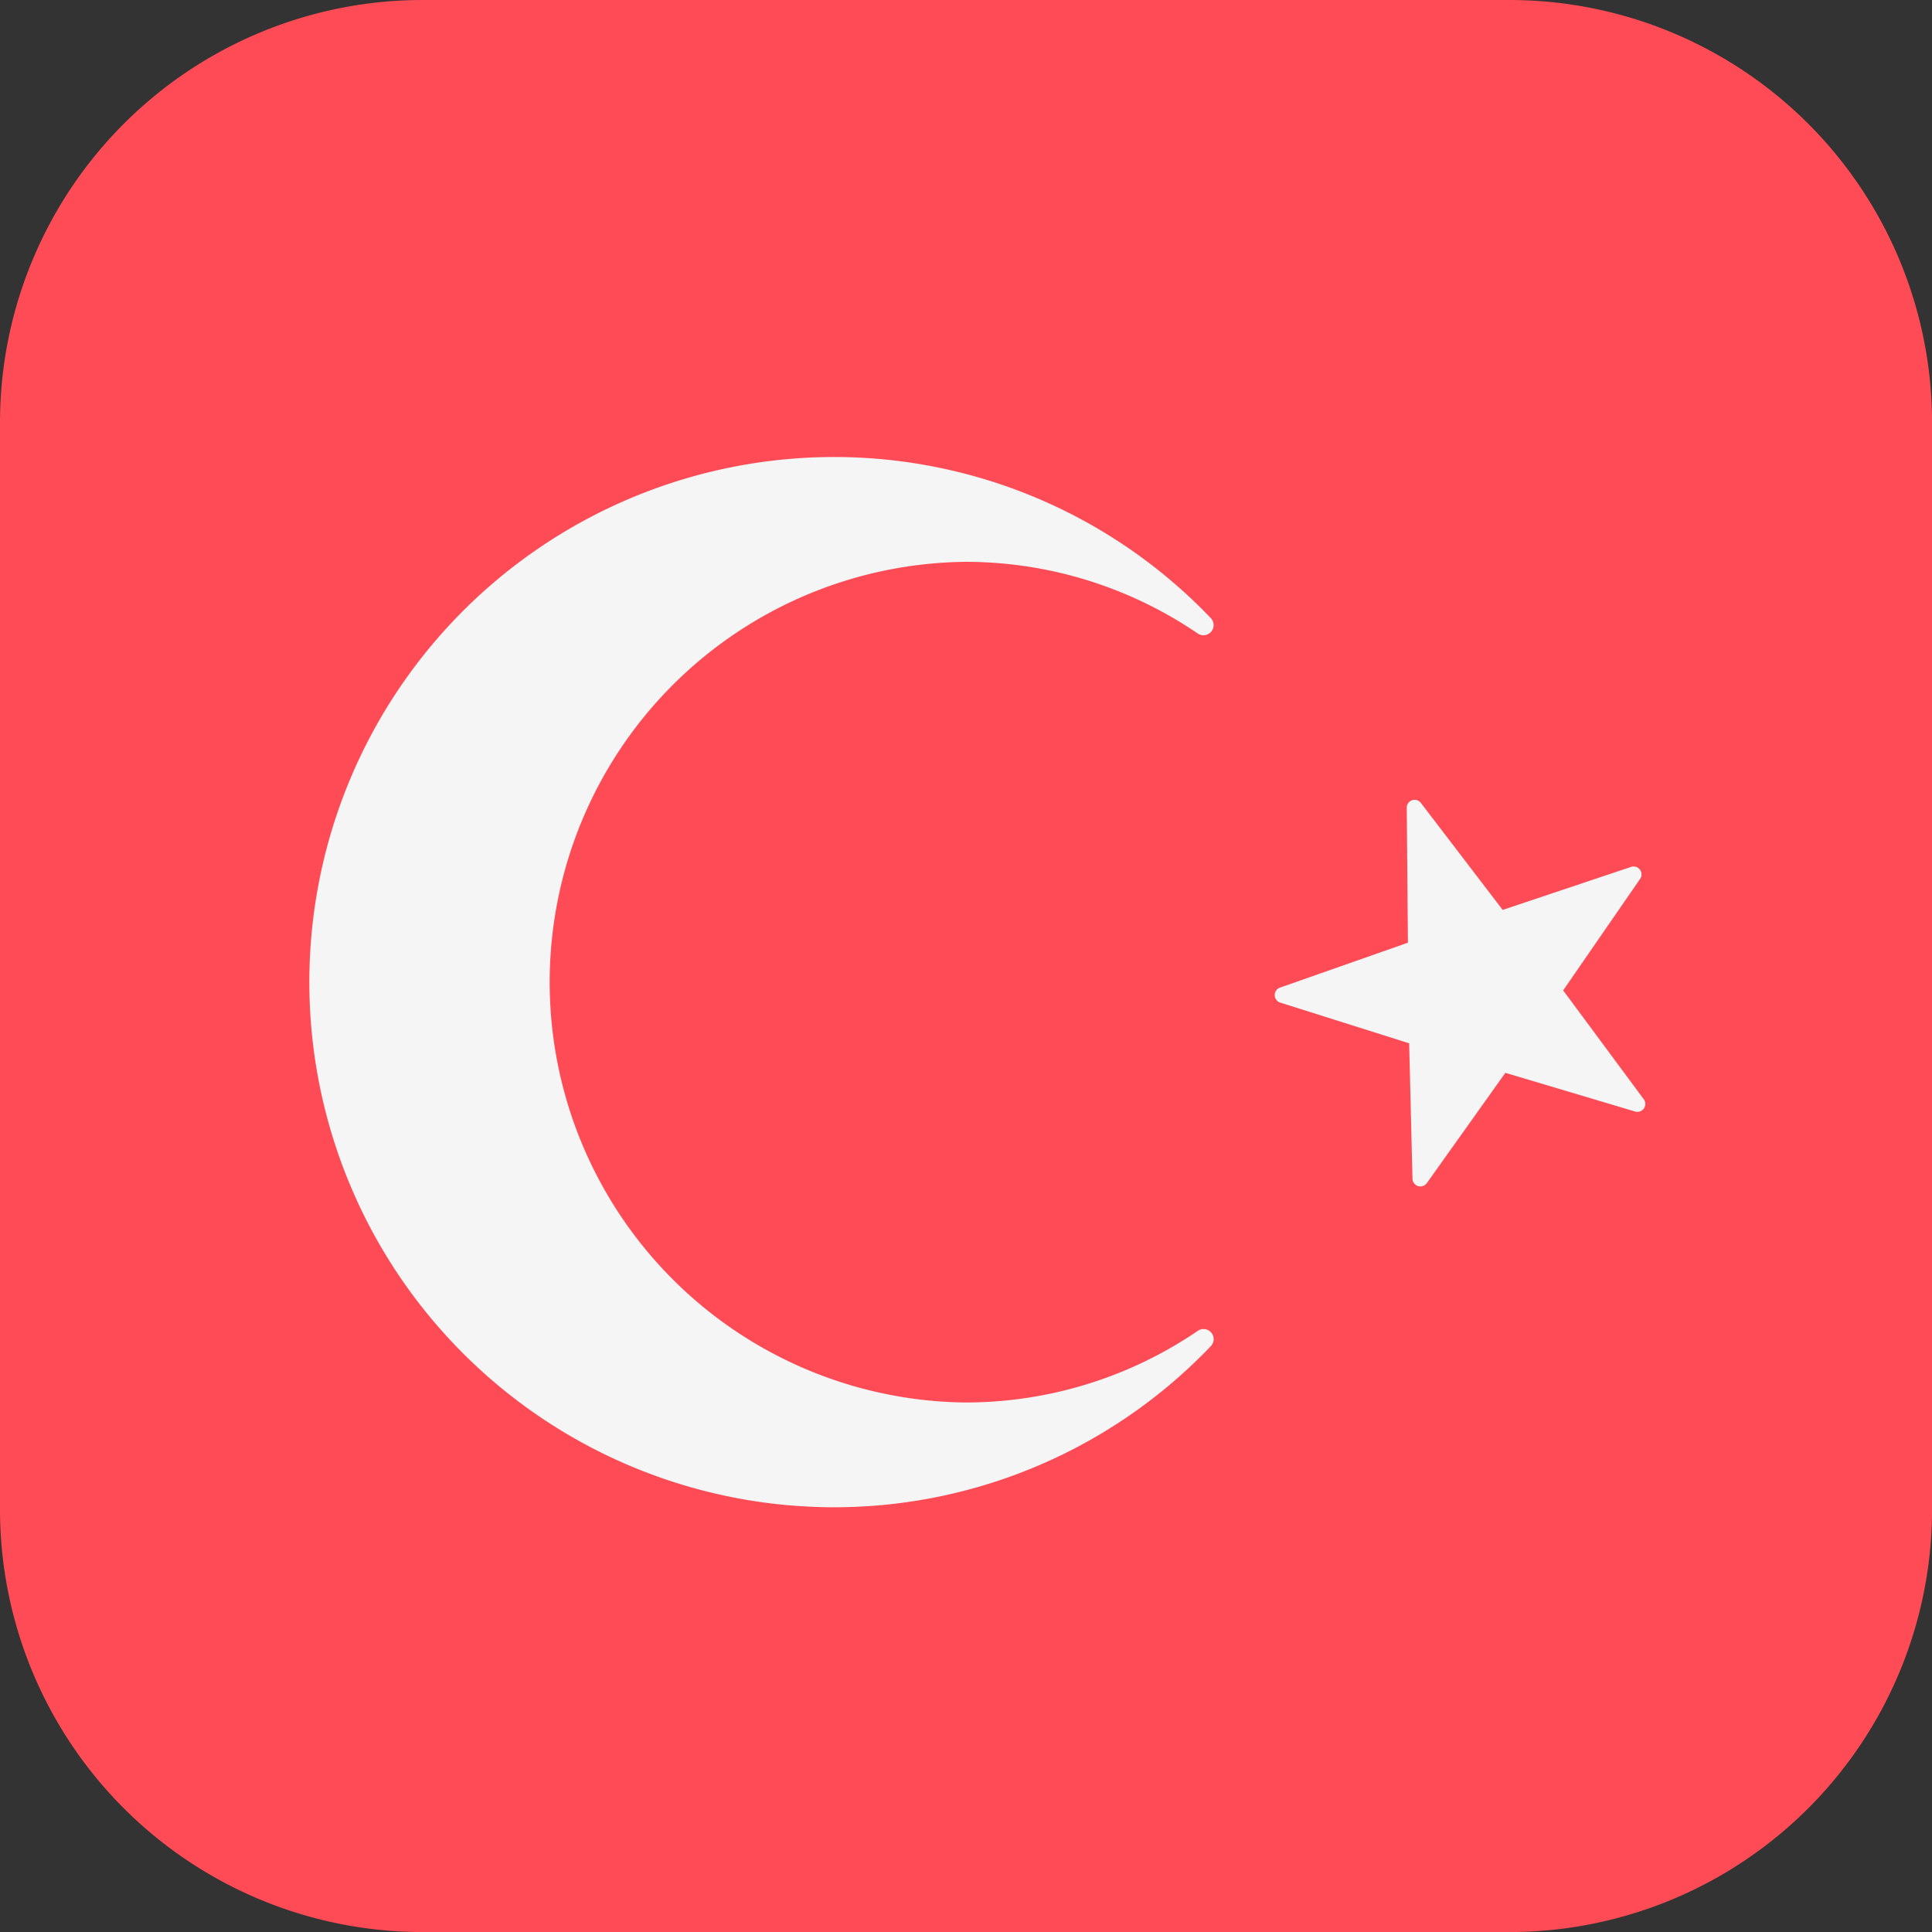
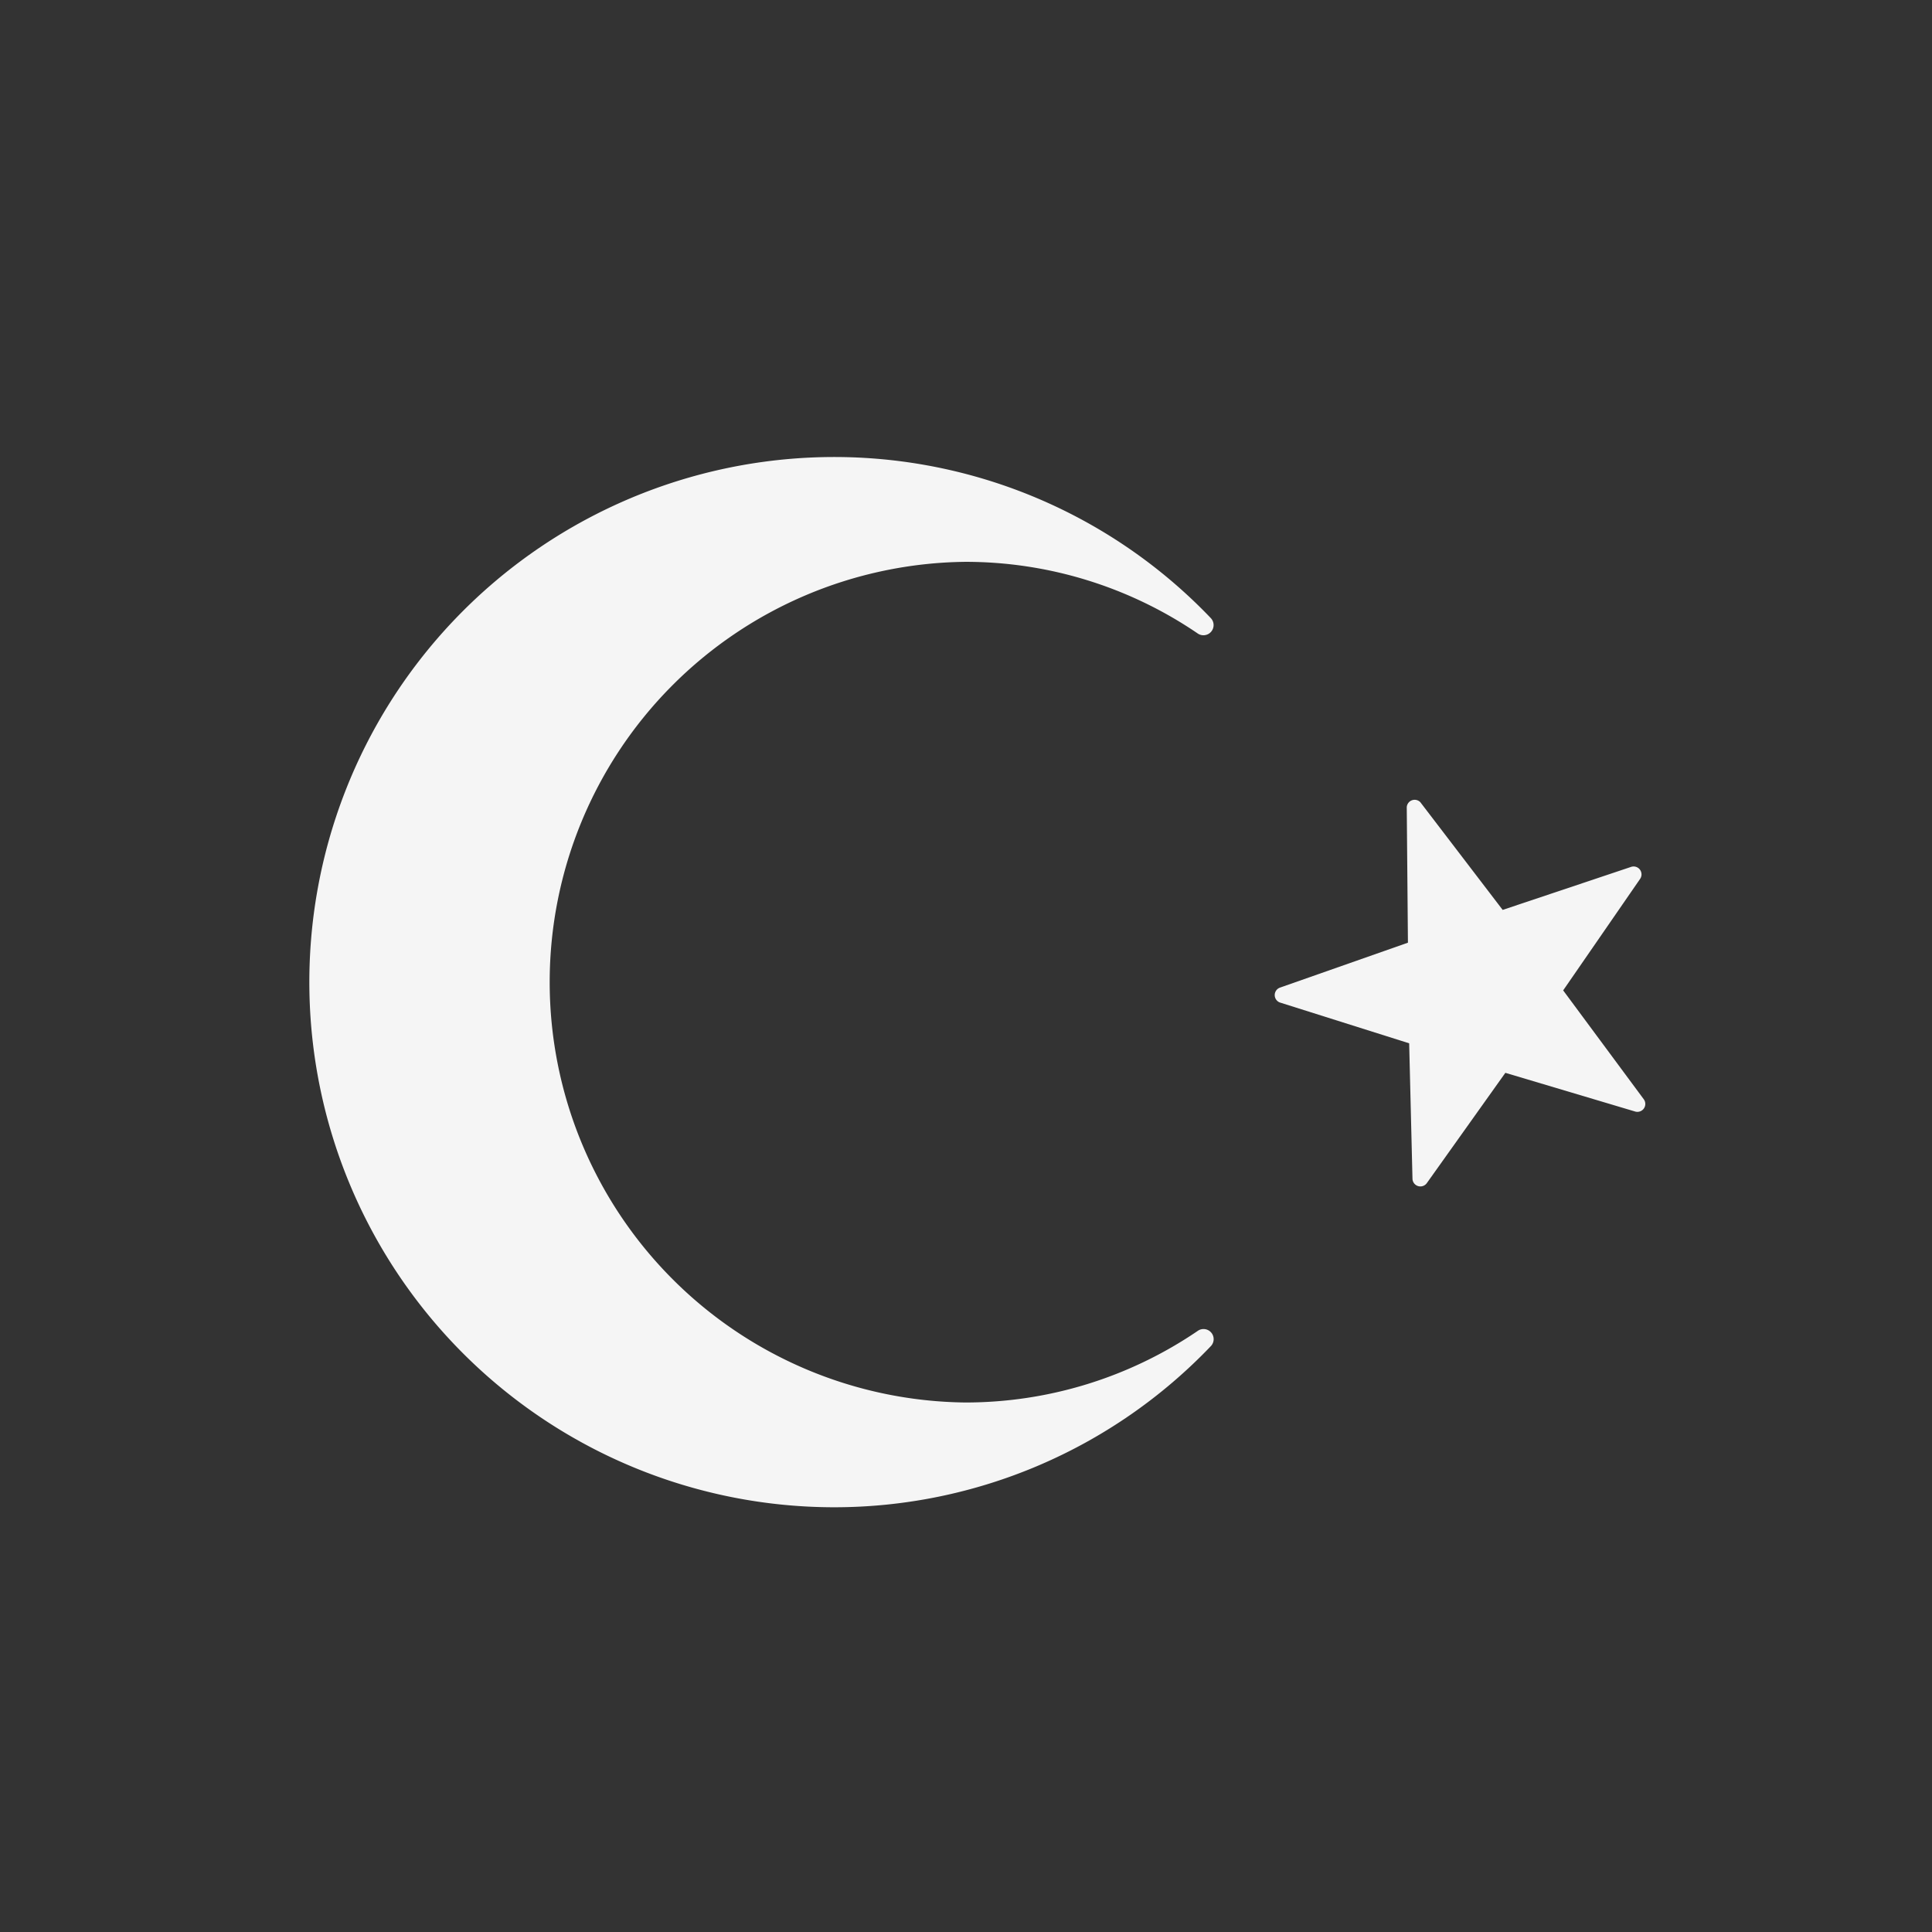
<svg xmlns="http://www.w3.org/2000/svg" id="turkey" width="34.425" height="34.425" viewBox="0 0 34.425 34.425">
  <rect x="0" y="0" width="34.425" height="34.425" fill="#333333" stroke="none" />
-   <path id="Path_102" data-name="Path 102" d="M26.895,0H7.531A7.531,7.531,0,0,0,0,7.531V26.895a7.531,7.531,0,0,0,7.531,7.531H26.895a7.531,7.531,0,0,0,7.531-7.531V7.531A7.531,7.531,0,0,0,26.895,0Z" fill="#ff4b55" />
  <g id="Group_110" data-name="Group 110" transform="translate(5.506 8.144)">
    <path id="Path_103" data-name="Path 103" d="M252.8,211.147l1.467,1.919,2.29-.767a.141.141,0,0,1,.16.213l-1.372,1.988,1.437,1.941a.141.141,0,0,1-.153.218l-2.314-.69-1.4,1.966a.141.141,0,0,1-.255-.078l-.059-2.414-2.3-.726a.141.141,0,0,1,0-.267l2.278-.8-.021-2.415A.141.141,0,0,1,252.8,211.147Z" transform="translate(-232.998 -204.997)" fill="#f5f5f5" />
    <path id="Path_104" data-name="Path 104" d="M78.207,162.846a7.49,7.49,0,0,1,0-14.979,7.344,7.344,0,0,1,4.138,1.273.181.181,0,0,0,.236-.273,9.28,9.28,0,0,0-7.038-2.862,9.357,9.357,0,0,0,.325,18.708,9.282,9.282,0,0,0,6.719-2.874.18.18,0,0,0-.236-.269A7.35,7.35,0,0,1,78.207,162.846Z" transform="translate(-66.515 -146)" fill="#f5f5f5" />
  </g>
</svg>